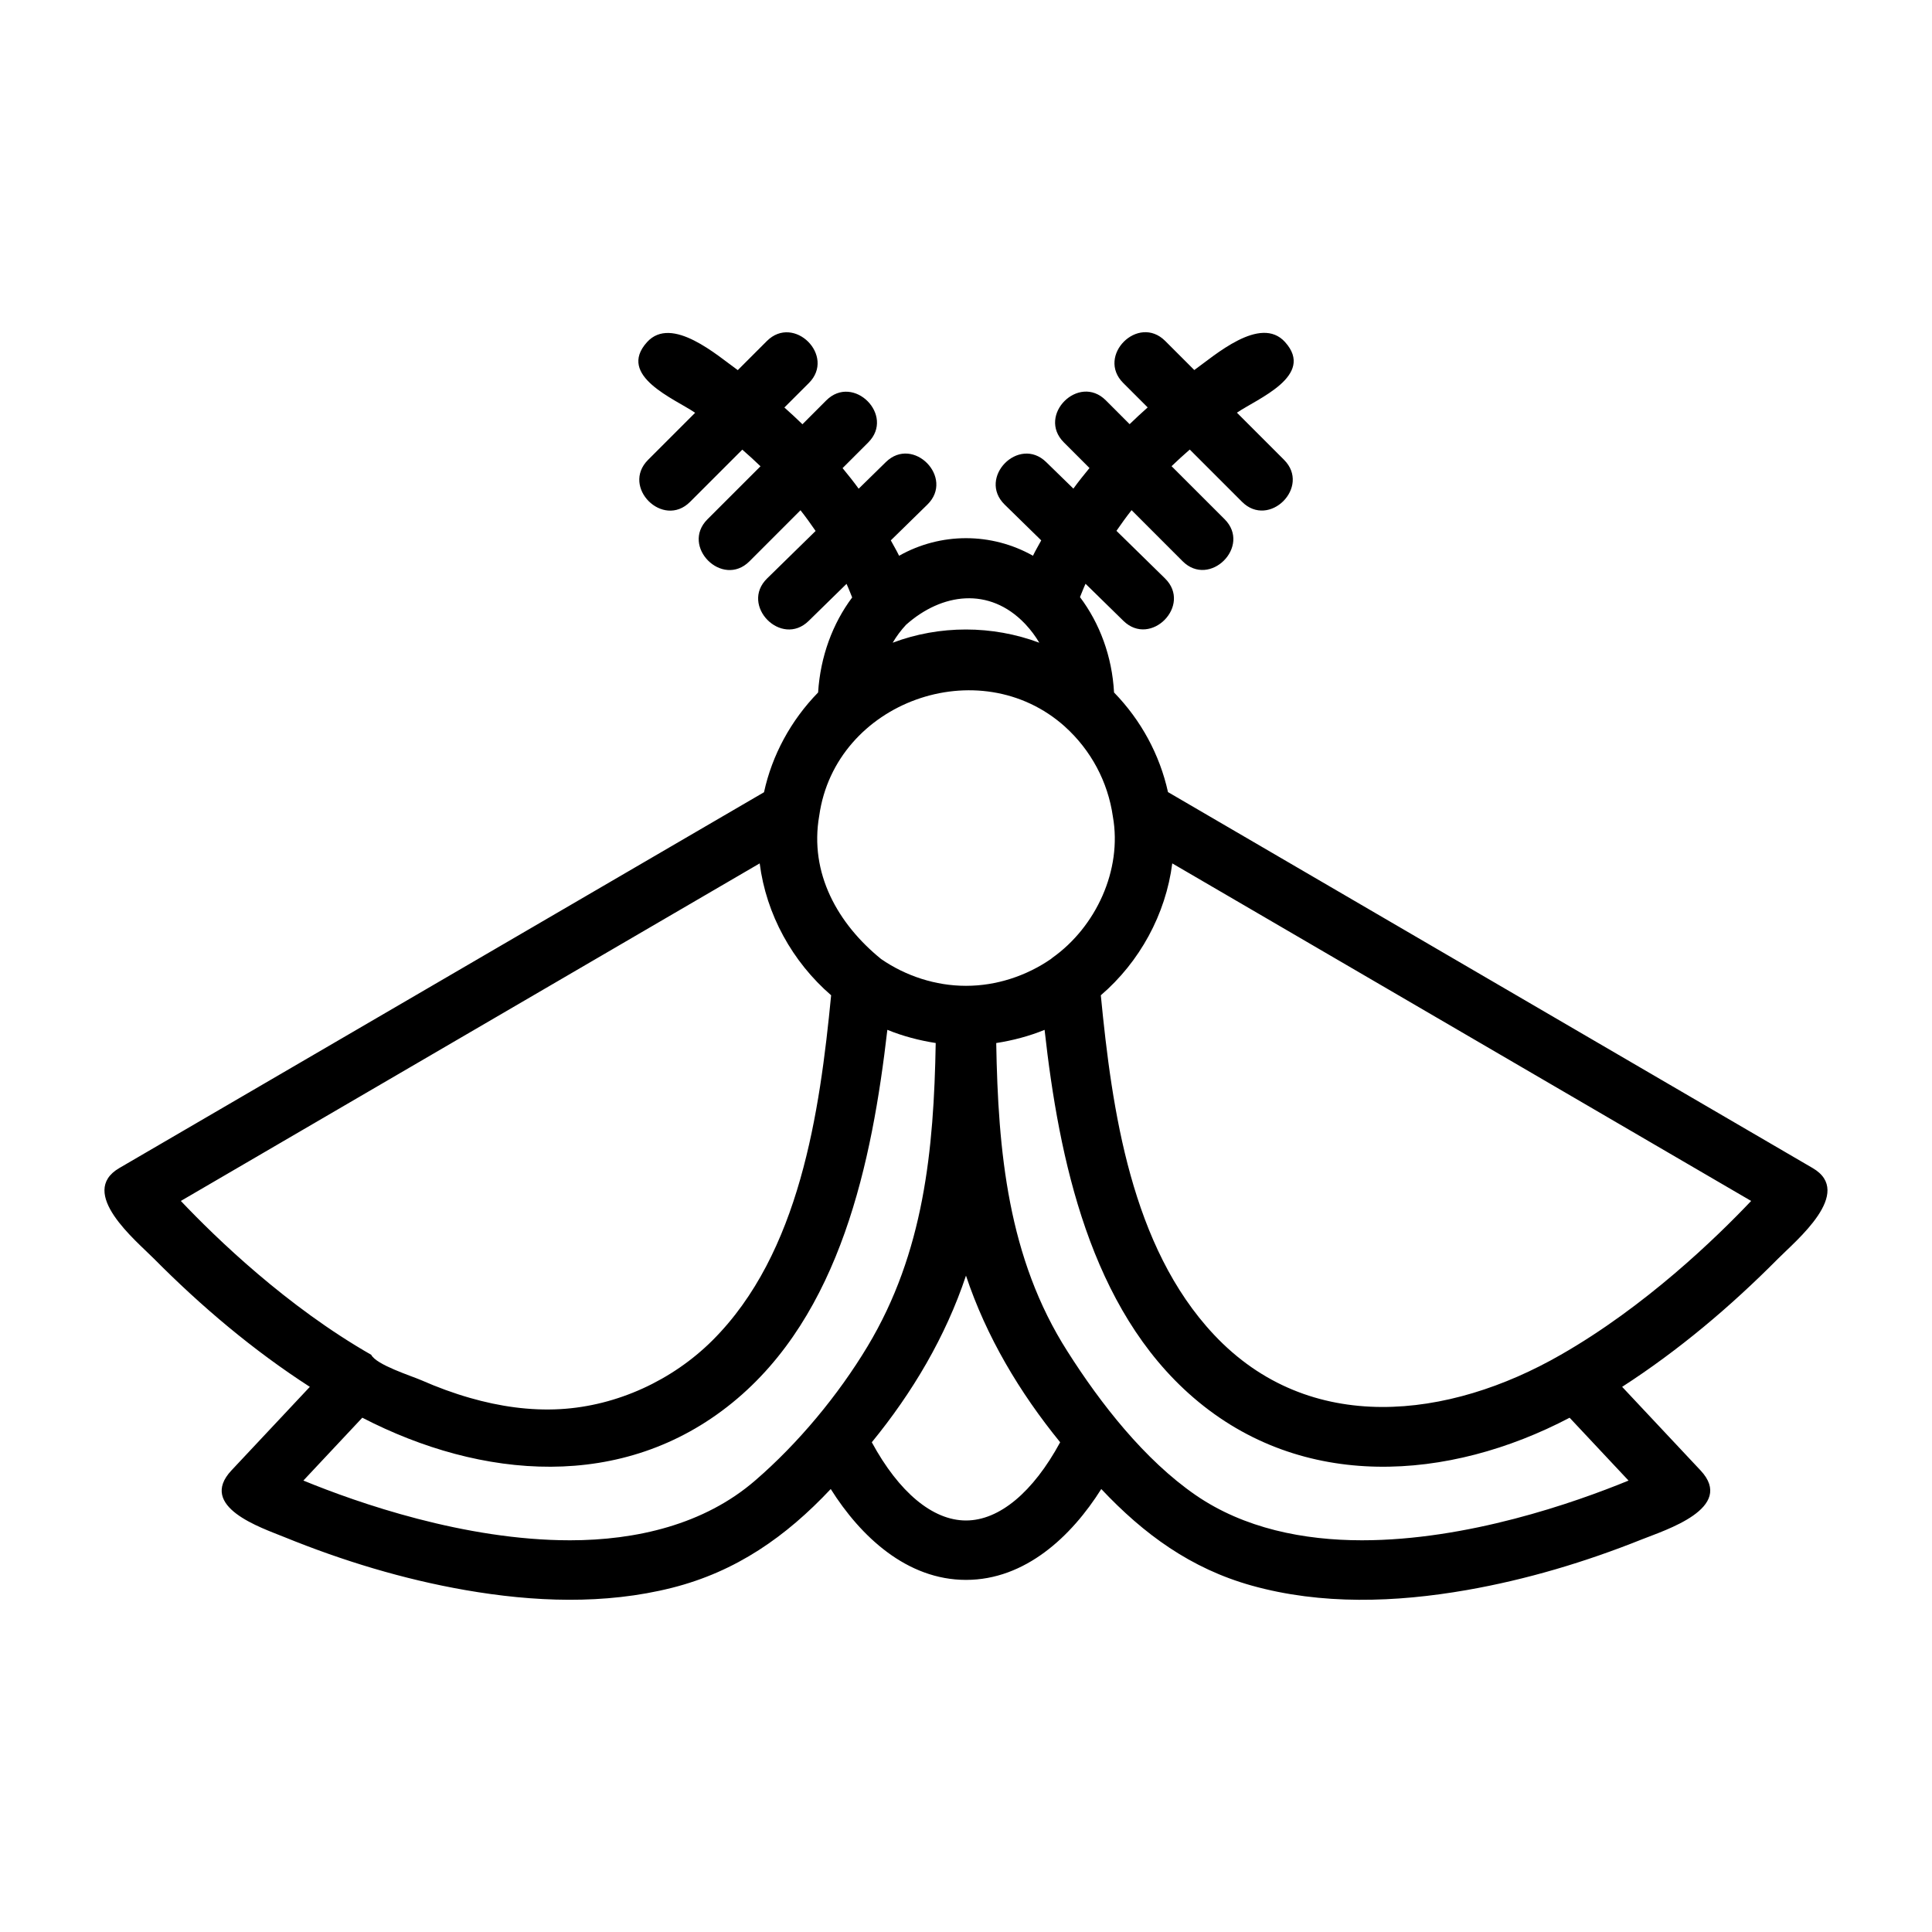
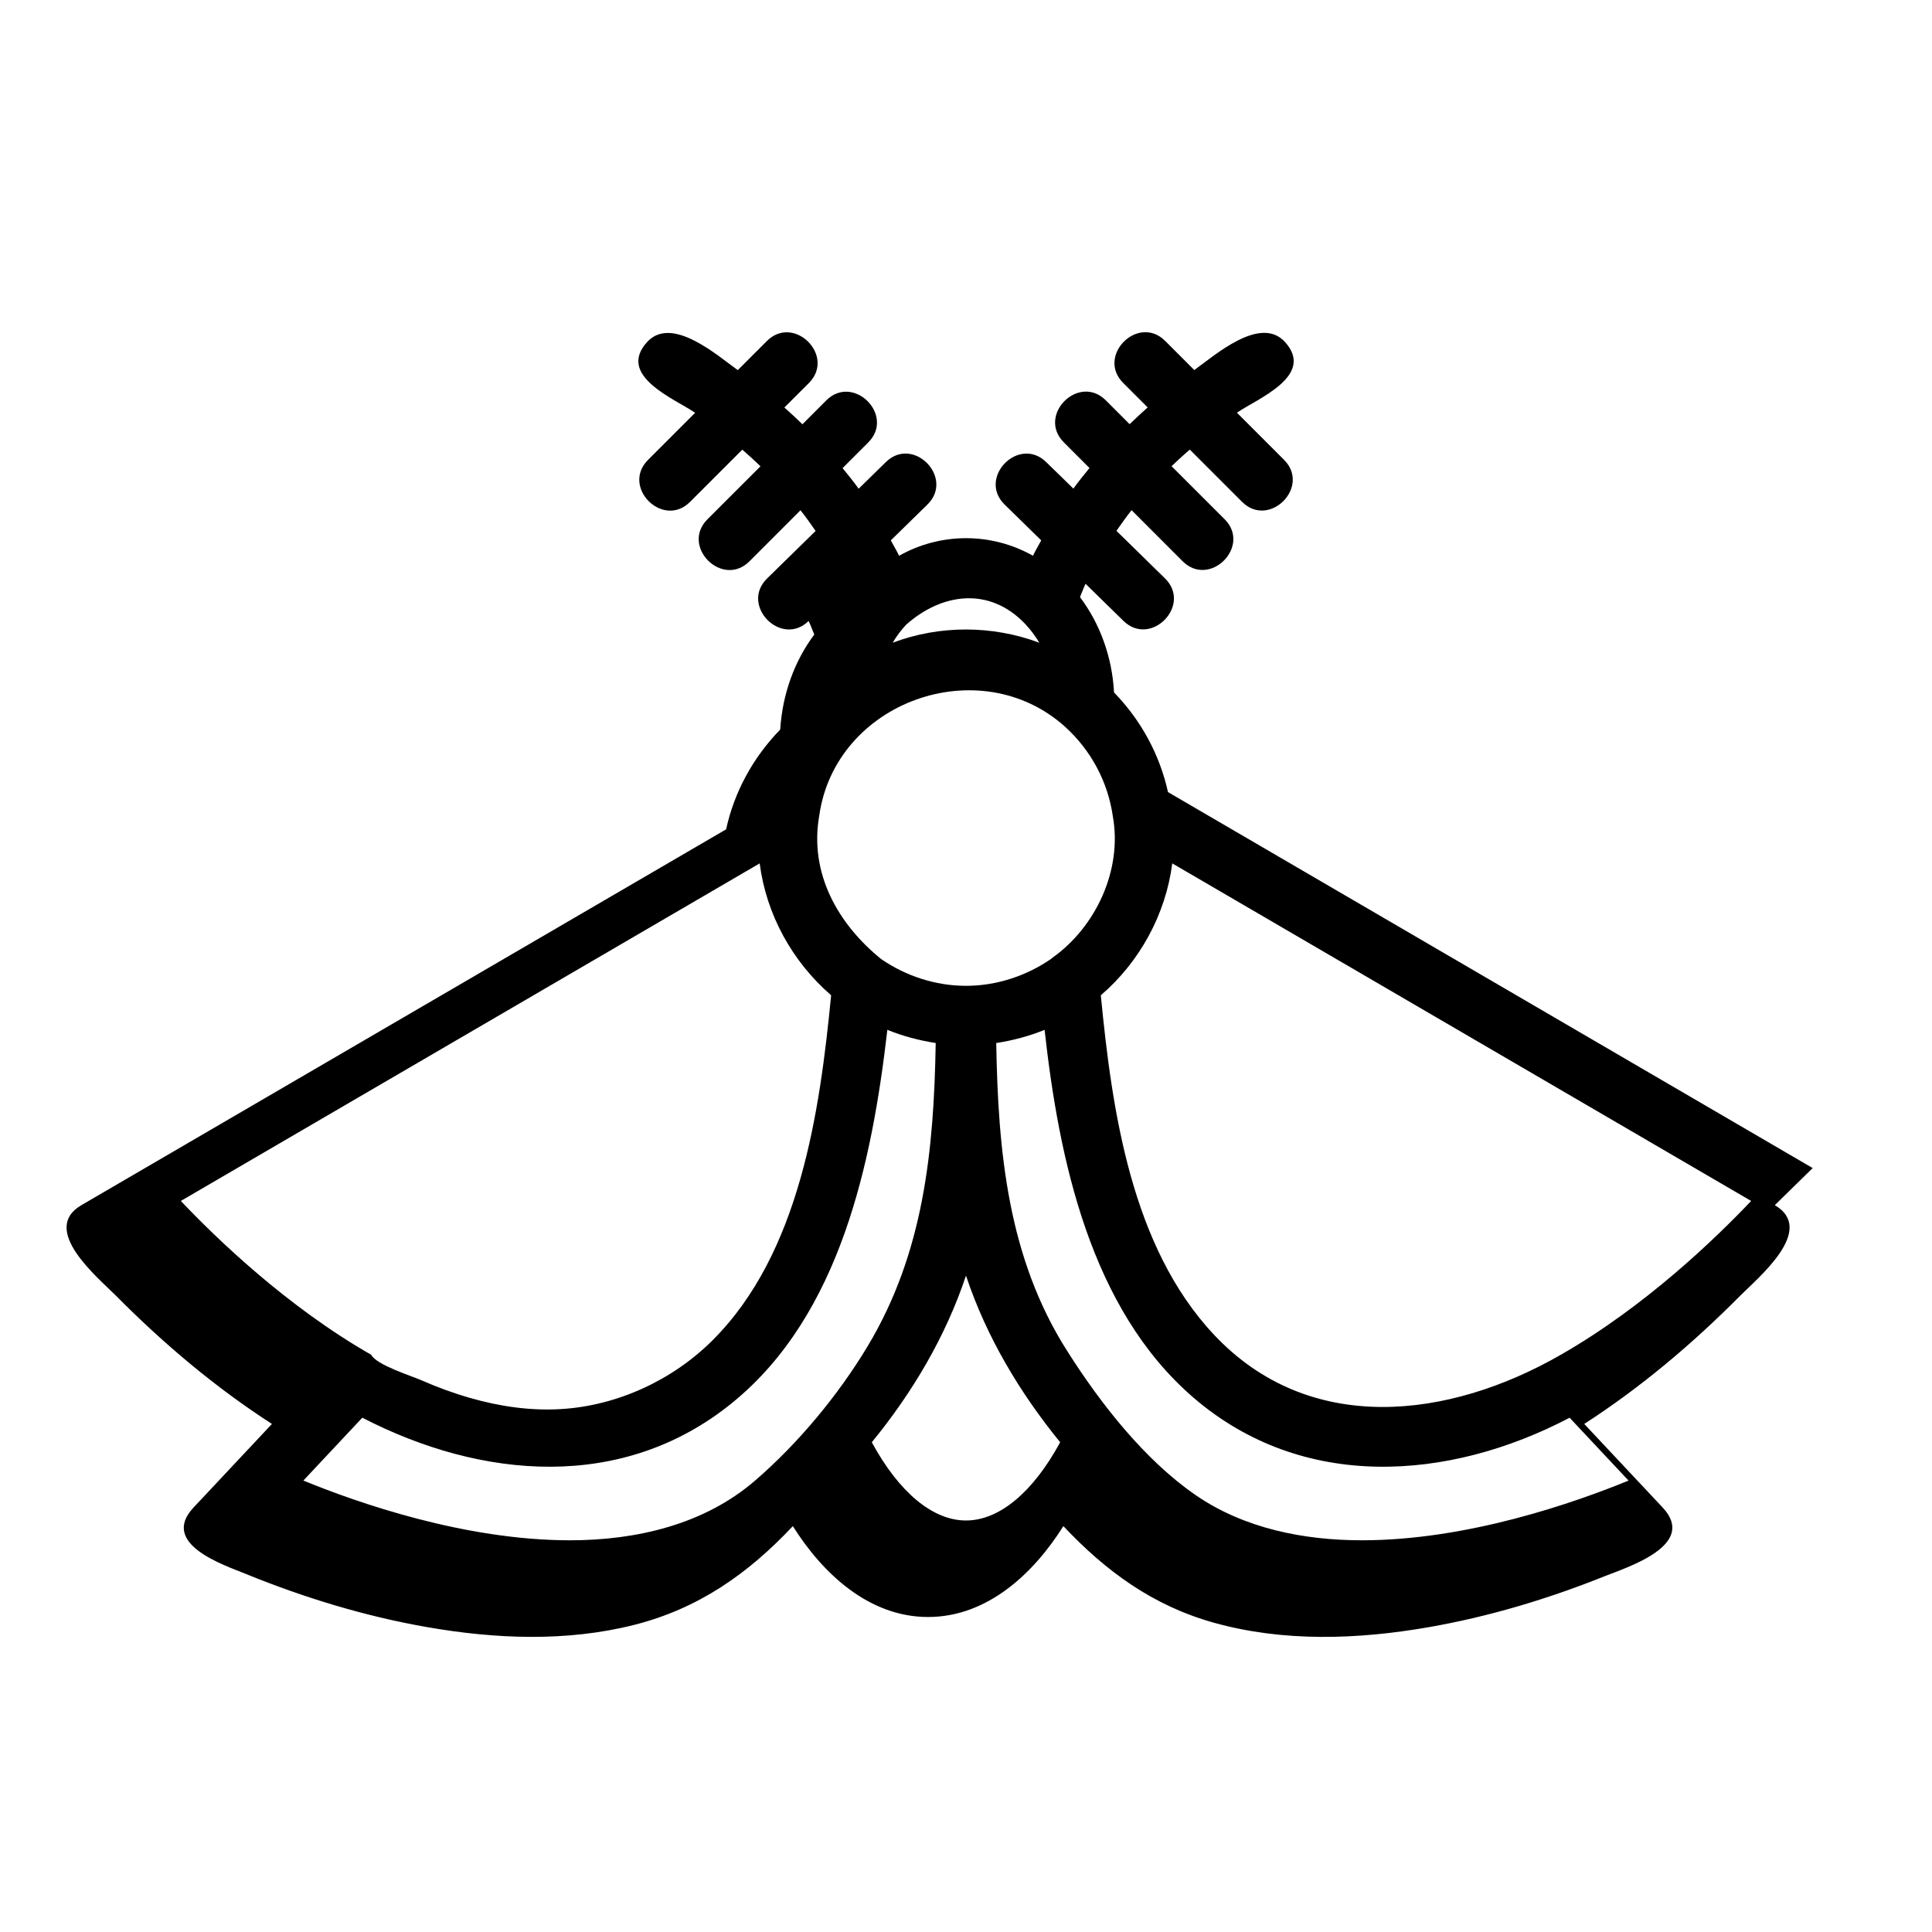
<svg xmlns="http://www.w3.org/2000/svg" fill="#000000" width="800px" height="800px" version="1.1" viewBox="144 144 512 512">
-   <path d="m624.38 453.55-170.85-99.637c-2.188-9.895-7.117-19.012-14.297-26.402-0.52-9.574-3.801-18.332-9.027-25.27 0.488-1.172 0.93-2.379 1.473-3.535l10.043 9.832c7.25 7.086 18.27-4.141 11.012-11.258l-12.863-12.602c1.273-1.844 2.582-3.676 4.008-5.481l13.523 13.531c7.18 7.18 18.309-3.953 11.133-11.133l-14.059-14.051c1.551-1.496 3.156-2.953 4.824-4.41l13.848 13.848c7.18 7.18 18.309-3.953 11.133-11.133l-12.484-12.484c5.422-3.715 20.82-9.77 12.762-18.711-6.551-7.266-18.727 3.613-24.059 7.406l-7.707-7.707c-7.18-7.18-18.309 3.953-11.133 11.133l6.488 6.481c-1.652 1.473-3.242 2.938-4.785 4.441l-6.305-6.312c-7.18-7.18-18.309 3.953-11.133 11.133l6.801 6.801c-1.473 1.801-2.93 3.598-4.266 5.457l-7.211-7.031c-7.266-7.078-18.262 4.148-11.012 11.258l9.699 9.492c-0.723 1.363-1.527 2.676-2.188 4.07-11.02-6.203-24.457-6.211-35.48 0.008-0.66-1.402-1.473-2.707-2.195-4.078l9.699-9.492c7.25-7.102-3.762-18.359-11.012-11.258l-7.203 7.055c-1.348-1.867-2.793-3.66-4.266-5.457l6.801-6.801c7.18-7.18-3.953-18.309-11.133-11.133l-6.305 6.312c-1.551-1.504-3.133-2.984-4.785-4.441l6.488-6.481c7.18-7.18-3.953-18.309-11.133-11.133l-7.707 7.707c-5.328-3.793-17.508-14.664-24.059-7.406-8.062 8.934 7.344 14.996 12.762 18.711l-12.484 12.484c-7.18 7.18 3.953 18.309 11.133 11.133l13.848-13.848c1.66 1.449 3.273 2.906 4.824 4.41l-14.059 14.051c-7.18 7.18 3.953 18.309 11.133 11.133l13.523-13.531c1.418 1.793 2.731 3.629 4.008 5.488l-12.863 12.594c-7.25 7.109 3.762 18.344 11.012 11.258l10.043-9.832c0.551 1.172 1 2.402 1.496 3.598-5.148 6.887-8.422 15.586-9.027 25.184-7.242 7.43-12.203 16.617-14.336 26.441l-170.86 99.598c-11.133 6.504 4.449 19.23 9.188 24.016 12.555 12.66 26.309 24.285 41.312 33.961l-20.781 22.152c-9.004 9.621 7.926 15.184 14.012 17.656 15.438 6.289 31.543 11.188 47.98 14.051 18.02 3.141 36.902 3.914 54.773-0.605 17.004-4.297 30.195-13.547 42.059-26.176 7.894 12.547 20.145 24.082 35.848 24.082s27.953-11.531 35.848-24.082c11.312 12.012 23.742 21.074 39.816 25.578 18.5 5.188 38.25 4.481 57.008 1.203 15.902-2.777 31.48-7.445 46.453-13.438 6.109-2.441 24.898-8.281 15.539-18.27l-20.781-22.152c14.996-9.676 28.758-21.301 41.312-33.961 4.734-4.781 20.305-17.512 9.184-24.016zm-201.47-55.742c-0.148 0.109-0.277 0.219-0.41 0.34-6.535 4.504-14.477 7.102-22.426 7.102h-0.156c-7.934 0-15.887-2.59-22.41-7.094-11.477-9.312-19.09-22.742-16.398-38.016 4.258-30.18 42.445-43.902 65.117-23.57v0.008c6.887 6.219 11.383 14.594 12.699 23.836 2.516 14.141-4.492 29.211-16.016 37.395-0.148 0.105 10.297-7.32 0 0zm-7.305-88.535c0.102 0.102 0.172 0.203 0.277 0.301 1.324 1.426 2.519 3.016 3.543 4.754-12.438-4.652-26.418-4.691-38.855 0 1.023-1.738 2.219-3.328 3.543-4.754 9.457-8.418 22.039-10.164 31.492-0.301 0.102 0.094-4.164-4.344 0 0zm-223.68 152.99 153.4-89.457c1.73 13.531 8.645 26.055 18.934 34.953-3.016 31.016-8.305 68.383-31.457 91.465-10.621 10.586-25.301 17.352-40.305 18.207-8.086 0.465-16.191-0.738-23.945-2.969-4.375-1.25-8.66-2.832-12.824-4.66-2.746-1.195-12.02-4.102-13.352-6.769-22.375-12.785-41.141-30.945-50.453-40.77zm103.11 89.93c-27.859 0-56.184-9.902-70.637-15.832l15.617-16.656c31.543 16.312 69.023 19.656 98.047-3.953 28.734-23.363 37.062-63.922 41.094-98.84 4.031 1.66 8.508 2.832 12.816 3.496-0.488 28.355-3.125 55.527-18.043 80.359-7.777 12.949-18.398 25.742-29.812 35.59-13.531 11.703-31.559 15.836-49.082 15.836zm104.96-5.25c-8.832 0-17.773-7.484-24.961-20.727 10.77-13.16 19.57-27.992 24.961-44.16 5.398 16.199 14.211 30.961 24.961 44.16-7.188 13.242-16.129 20.727-24.961 20.727zm104.96 5.25c-15.414 0-31.234-3.117-44.105-11.98-13.523-9.32-25.207-24.27-33.938-38.039-15.84-24.766-18.406-53.098-18.902-81.758 4.305-0.66 8.785-1.836 12.816-3.496 3.809 34.273 12.098 73.934 39.477 97.488 28.883 24.859 67.629 22.113 99.66 5.305l15.617 16.656c-14.441 5.922-42.766 15.824-70.625 15.824zm52.648-49.152c-29.566 16.996-66.559 21.648-91.906-5.352-21.898-23.316-27.008-59.371-29.969-89.93 10.305-8.832 17.215-21.484 18.934-34.953l153.41 89.457c-9.312 9.824-28.078 27.984-50.465 40.777-22.633 13.004 22.387-12.793 0 0z" />
+   <path d="m624.38 453.55-170.85-99.637c-2.188-9.895-7.117-19.012-14.297-26.402-0.52-9.574-3.801-18.332-9.027-25.27 0.488-1.172 0.93-2.379 1.473-3.535l10.043 9.832c7.25 7.086 18.27-4.141 11.012-11.258l-12.863-12.602c1.273-1.844 2.582-3.676 4.008-5.481l13.523 13.531c7.18 7.18 18.309-3.953 11.133-11.133l-14.059-14.051c1.551-1.496 3.156-2.953 4.824-4.41l13.848 13.848c7.18 7.18 18.309-3.953 11.133-11.133l-12.484-12.484c5.422-3.715 20.82-9.77 12.762-18.711-6.551-7.266-18.727 3.613-24.059 7.406l-7.707-7.707c-7.18-7.18-18.309 3.953-11.133 11.133l6.488 6.481c-1.652 1.473-3.242 2.938-4.785 4.441l-6.305-6.312c-7.18-7.18-18.309 3.953-11.133 11.133l6.801 6.801c-1.473 1.801-2.93 3.598-4.266 5.457l-7.211-7.031c-7.266-7.078-18.262 4.148-11.012 11.258l9.699 9.492c-0.723 1.363-1.527 2.676-2.188 4.07-11.02-6.203-24.457-6.211-35.48 0.008-0.66-1.402-1.473-2.707-2.195-4.078l9.699-9.492c7.25-7.102-3.762-18.359-11.012-11.258l-7.203 7.055c-1.348-1.867-2.793-3.66-4.266-5.457l6.801-6.801c7.18-7.18-3.953-18.309-11.133-11.133l-6.305 6.312c-1.551-1.504-3.133-2.984-4.785-4.441l6.488-6.481c7.18-7.18-3.953-18.309-11.133-11.133l-7.707 7.707c-5.328-3.793-17.508-14.664-24.059-7.406-8.062 8.934 7.344 14.996 12.762 18.711l-12.484 12.484c-7.18 7.18 3.953 18.309 11.133 11.133l13.848-13.848c1.66 1.449 3.273 2.906 4.824 4.41l-14.059 14.051c-7.18 7.18 3.953 18.309 11.133 11.133l13.523-13.531c1.418 1.793 2.731 3.629 4.008 5.488l-12.863 12.594c-7.25 7.109 3.762 18.344 11.012 11.258c0.551 1.172 1 2.402 1.496 3.598-5.148 6.887-8.422 15.586-9.027 25.184-7.242 7.43-12.203 16.617-14.336 26.441l-170.86 99.598c-11.133 6.504 4.449 19.23 9.188 24.016 12.555 12.66 26.309 24.285 41.312 33.961l-20.781 22.152c-9.004 9.621 7.926 15.184 14.012 17.656 15.438 6.289 31.543 11.188 47.98 14.051 18.02 3.141 36.902 3.914 54.773-0.605 17.004-4.297 30.195-13.547 42.059-26.176 7.894 12.547 20.145 24.082 35.848 24.082s27.953-11.531 35.848-24.082c11.312 12.012 23.742 21.074 39.816 25.578 18.5 5.188 38.25 4.481 57.008 1.203 15.902-2.777 31.48-7.445 46.453-13.438 6.109-2.441 24.898-8.281 15.539-18.27l-20.781-22.152c14.996-9.676 28.758-21.301 41.312-33.961 4.734-4.781 20.305-17.512 9.184-24.016zm-201.47-55.742c-0.148 0.109-0.277 0.219-0.41 0.34-6.535 4.504-14.477 7.102-22.426 7.102h-0.156c-7.934 0-15.887-2.59-22.41-7.094-11.477-9.312-19.09-22.742-16.398-38.016 4.258-30.18 42.445-43.902 65.117-23.57v0.008c6.887 6.219 11.383 14.594 12.699 23.836 2.516 14.141-4.492 29.211-16.016 37.395-0.148 0.105 10.297-7.32 0 0zm-7.305-88.535c0.102 0.102 0.172 0.203 0.277 0.301 1.324 1.426 2.519 3.016 3.543 4.754-12.438-4.652-26.418-4.691-38.855 0 1.023-1.738 2.219-3.328 3.543-4.754 9.457-8.418 22.039-10.164 31.492-0.301 0.102 0.094-4.164-4.344 0 0zm-223.68 152.99 153.4-89.457c1.73 13.531 8.645 26.055 18.934 34.953-3.016 31.016-8.305 68.383-31.457 91.465-10.621 10.586-25.301 17.352-40.305 18.207-8.086 0.465-16.191-0.738-23.945-2.969-4.375-1.25-8.66-2.832-12.824-4.66-2.746-1.195-12.02-4.102-13.352-6.769-22.375-12.785-41.141-30.945-50.453-40.77zm103.11 89.93c-27.859 0-56.184-9.902-70.637-15.832l15.617-16.656c31.543 16.312 69.023 19.656 98.047-3.953 28.734-23.363 37.062-63.922 41.094-98.84 4.031 1.66 8.508 2.832 12.816 3.496-0.488 28.355-3.125 55.527-18.043 80.359-7.777 12.949-18.398 25.742-29.812 35.59-13.531 11.703-31.559 15.836-49.082 15.836zm104.96-5.25c-8.832 0-17.773-7.484-24.961-20.727 10.77-13.16 19.57-27.992 24.961-44.16 5.398 16.199 14.211 30.961 24.961 44.16-7.188 13.242-16.129 20.727-24.961 20.727zm104.96 5.25c-15.414 0-31.234-3.117-44.105-11.98-13.523-9.32-25.207-24.27-33.938-38.039-15.84-24.766-18.406-53.098-18.902-81.758 4.305-0.66 8.785-1.836 12.816-3.496 3.809 34.273 12.098 73.934 39.477 97.488 28.883 24.859 67.629 22.113 99.66 5.305l15.617 16.656c-14.441 5.922-42.766 15.824-70.625 15.824zm52.648-49.152c-29.566 16.996-66.559 21.648-91.906-5.352-21.898-23.316-27.008-59.371-29.969-89.93 10.305-8.832 17.215-21.484 18.934-34.953l153.41 89.457c-9.312 9.824-28.078 27.984-50.465 40.777-22.633 13.004 22.387-12.793 0 0z" />
</svg>